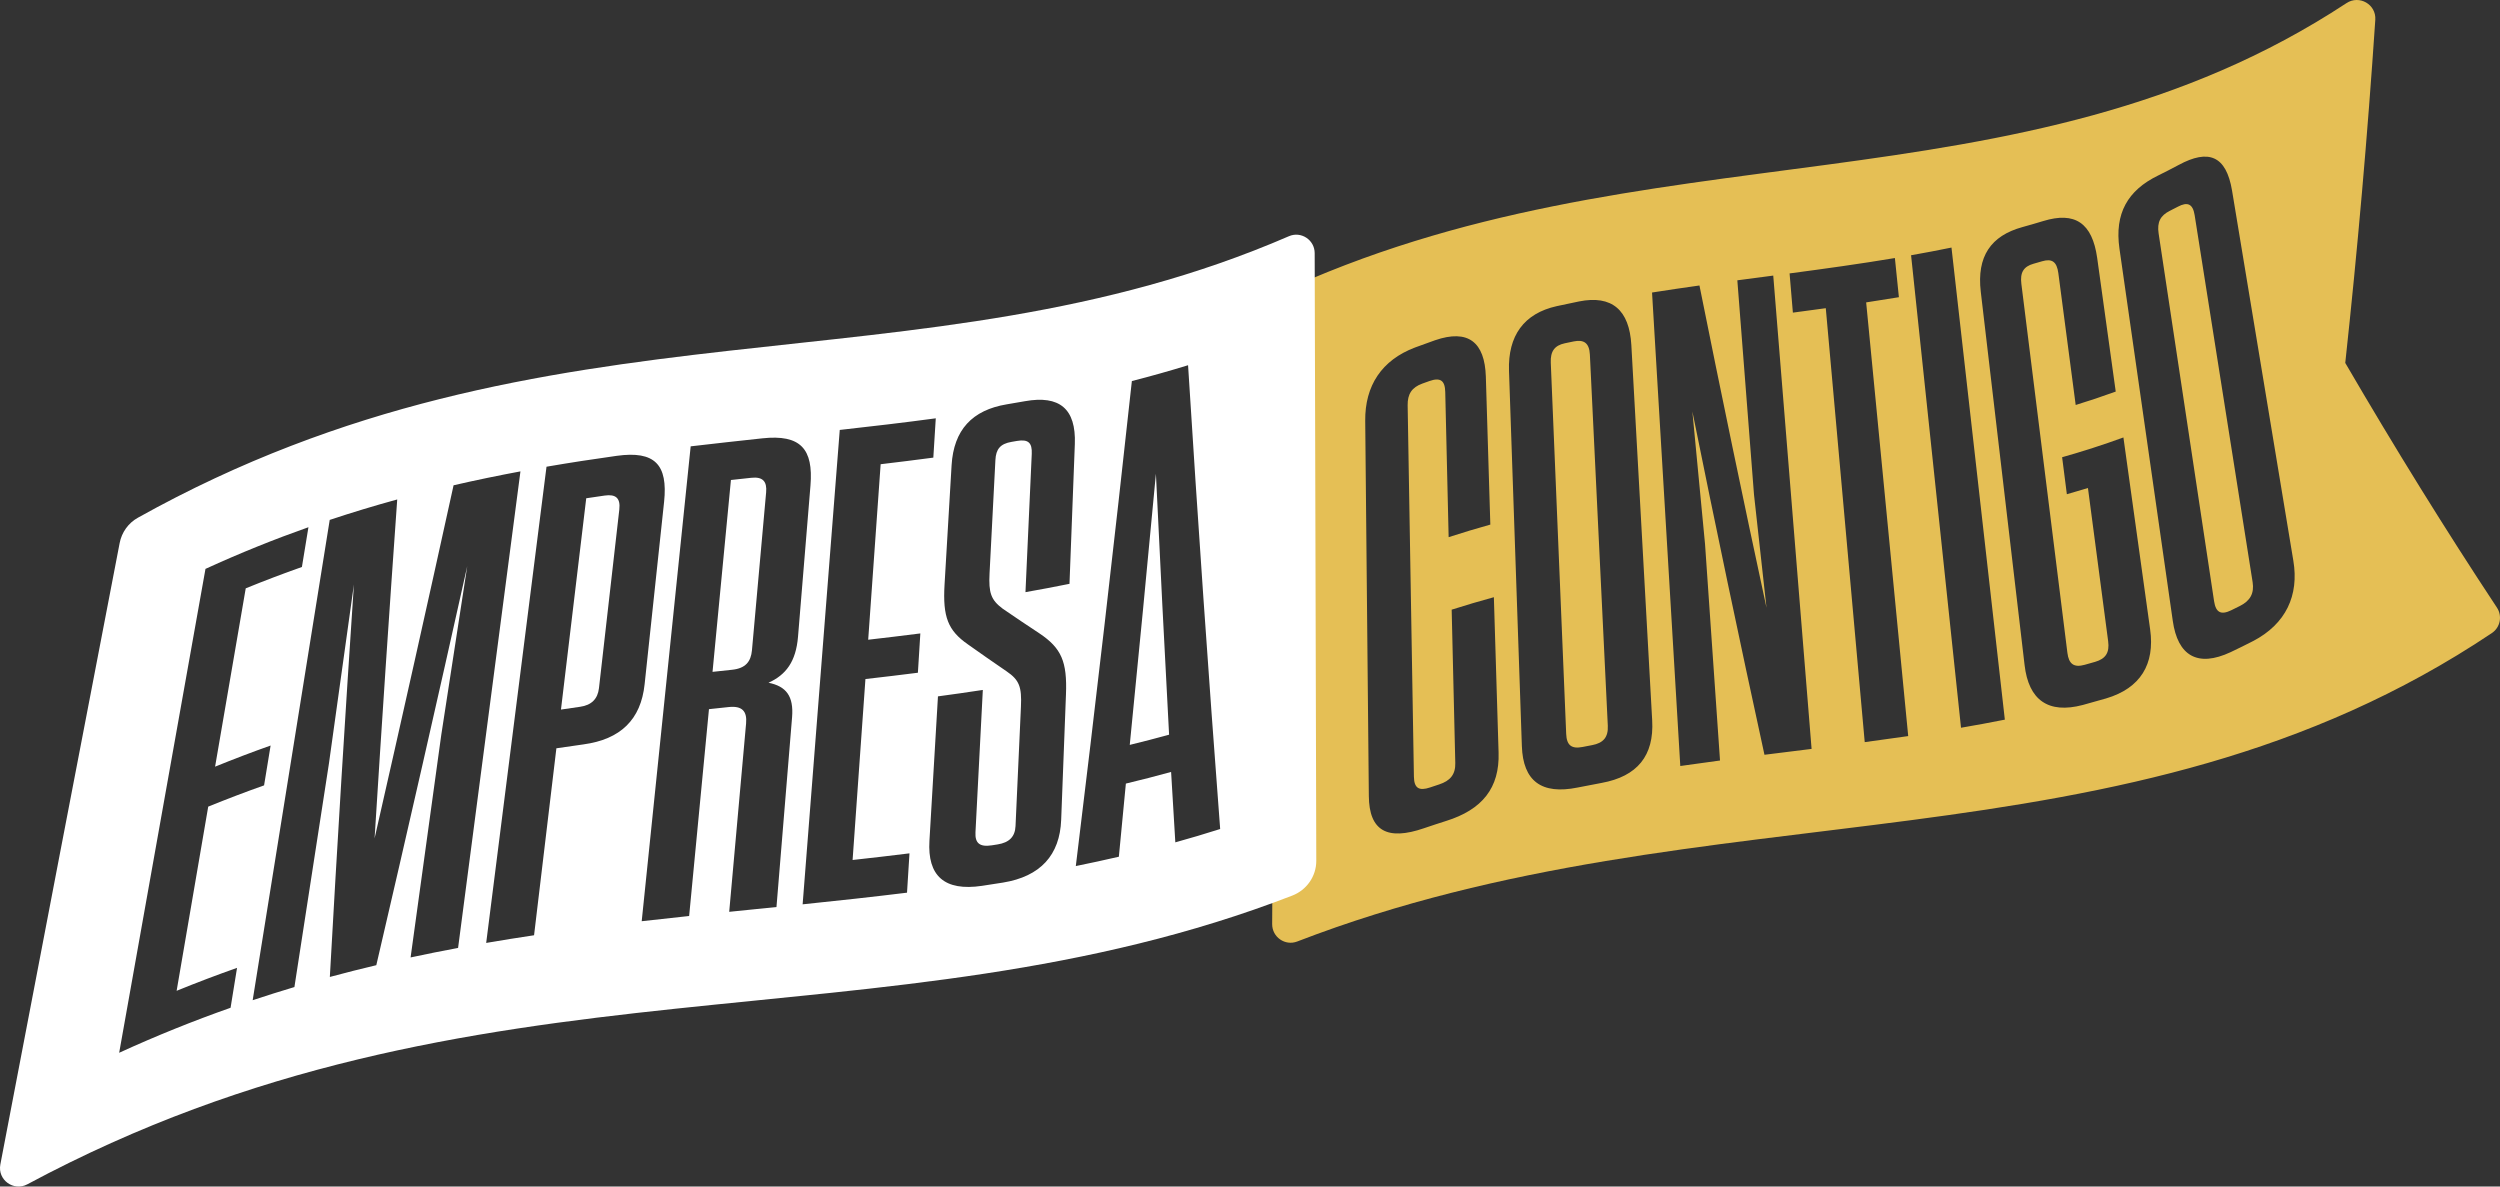
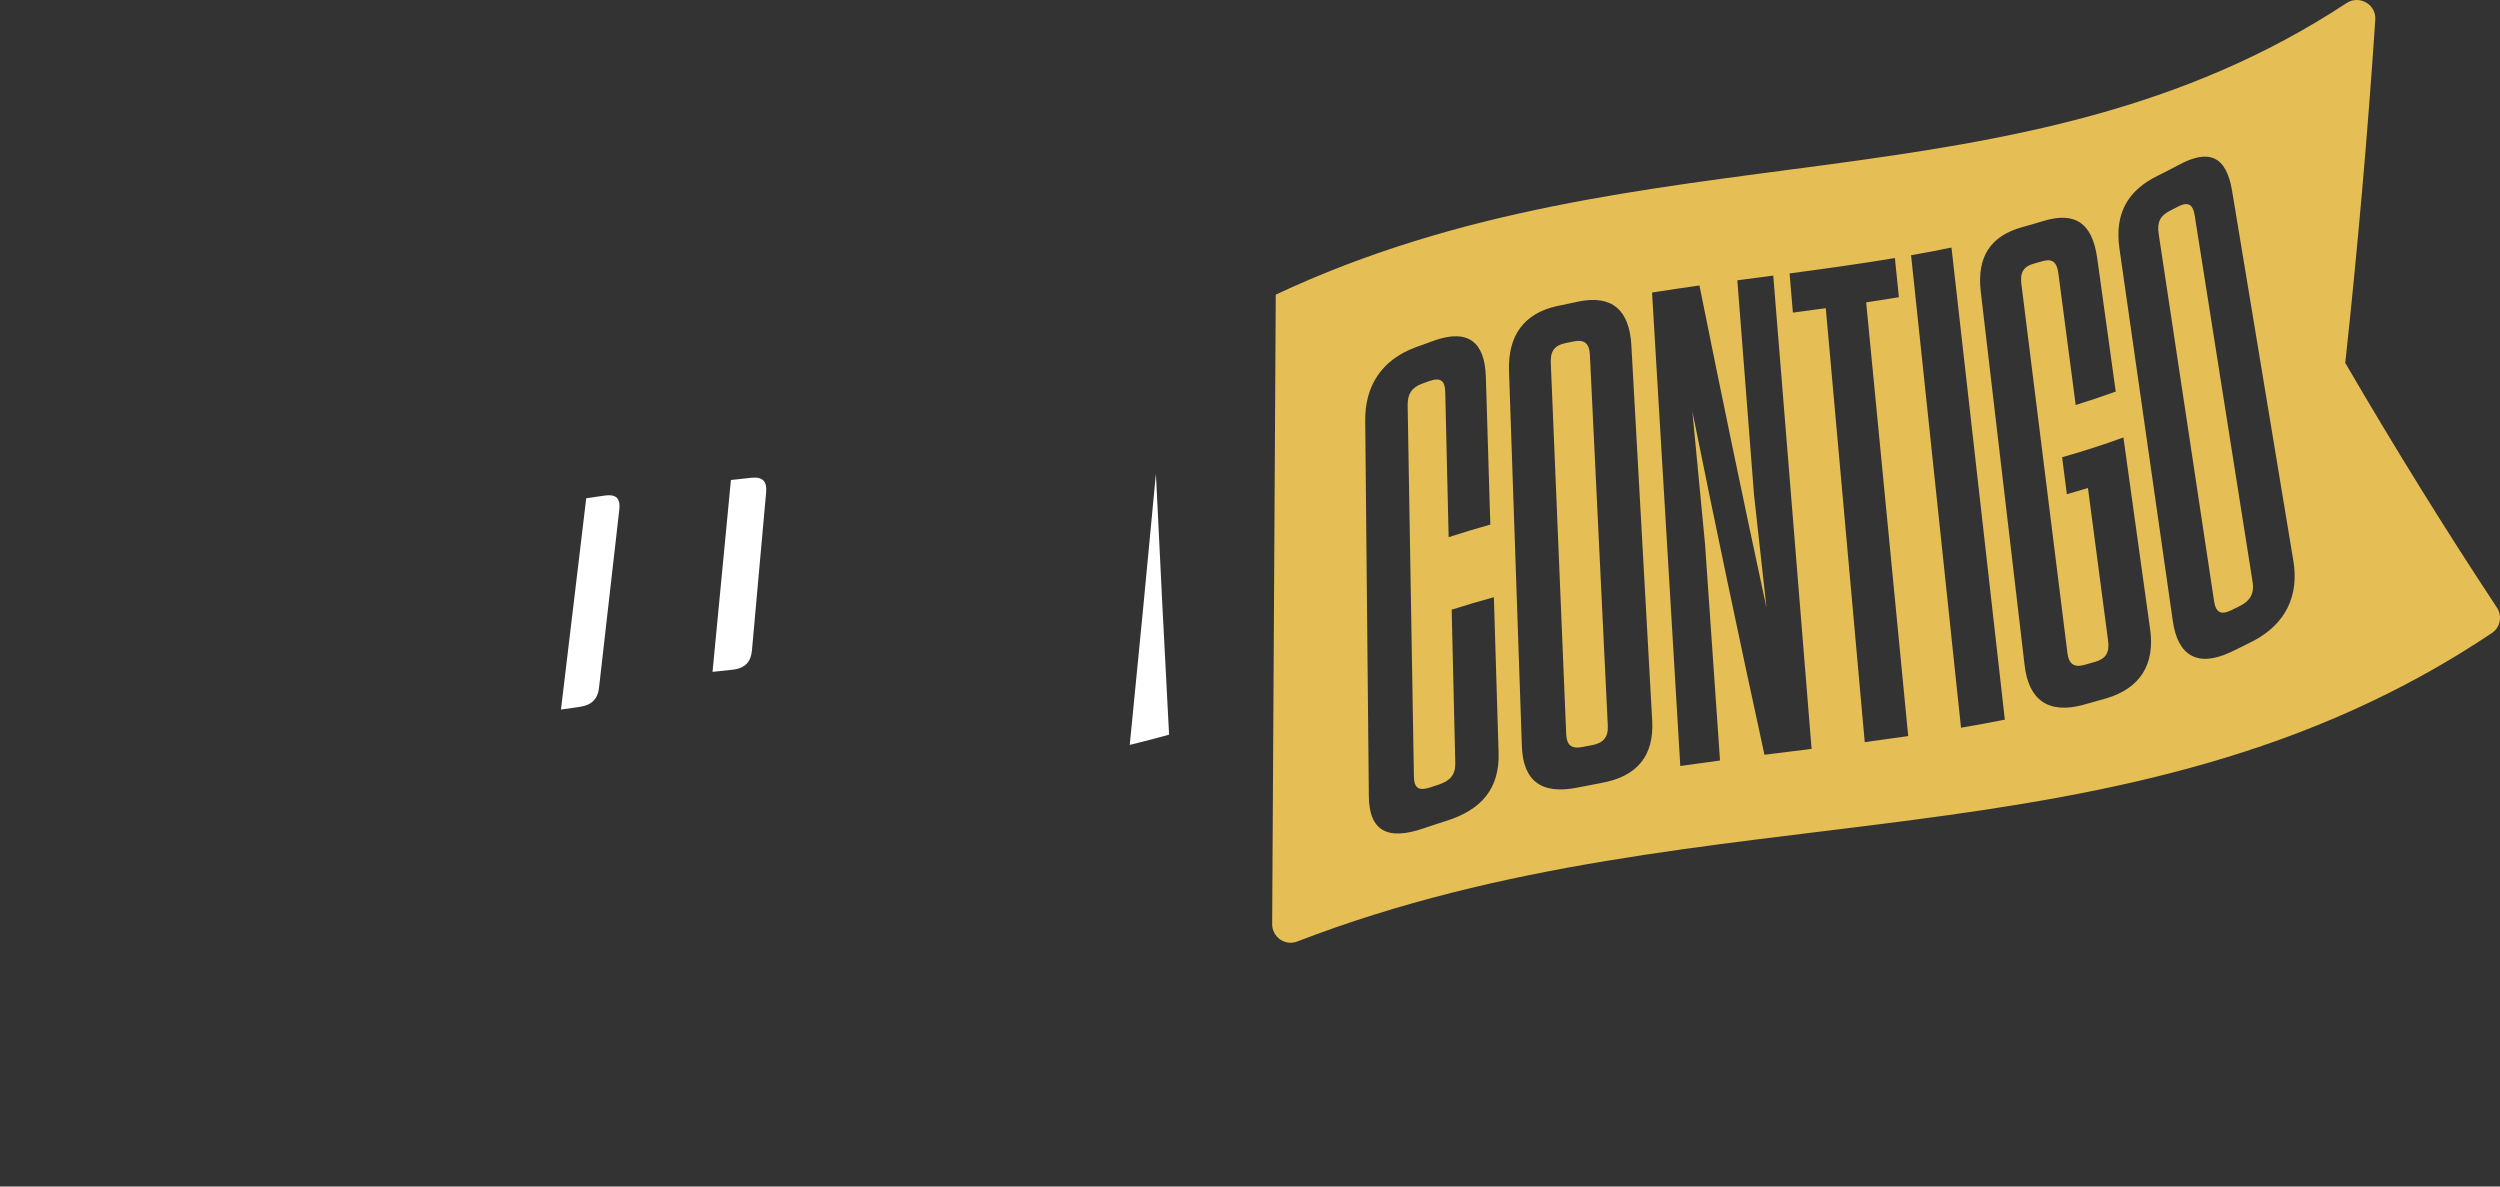
<svg xmlns="http://www.w3.org/2000/svg" version="1.1" id="Layer_1" x="0px" y="0px" viewBox="0 0 1030.27 488.99" style="enable-background:new 0 0 1030.27 488.99;" xml:space="preserve">
  <rect x="0" y="0" width="1030.27" height="488.99" fill="#333333" stroke="none" />
  <style type="text/css">
	.st0{fill:#E5BF55;}
	.st1{fill:#FFFFFF;}
</style>
  <g>
    <g>
      <g>
        <path class="st0" d="M897.6,85.14c-1.13,0.59-2.26,1.17-3.4,1.74c-3.89,1.95-5.32,4.66-4.61,9.37     c7.62,50.56,15.24,101.05,22.85,151.5c0.71,4.68,2.84,5.79,7.03,3.76c1.22-0.6,2.44-1.19,3.66-1.81c4.17-2.1,5.93-5.16,5.19-9.83     c-7.96-50.34-15.93-100.75-23.89-151.21C903.69,83.97,901.47,83.11,897.6,85.14z" />
        <path class="st0" d="M648.56,140.7c-1.23,0.25-2.46,0.51-3.69,0.77c-4.21,0.9-5.98,3.28-5.78,8.02     c2.12,50.99,4.24,101.98,6.35,152.97c0.19,4.73,2.25,6.26,6.76,5.37c1.32-0.25,2.63-0.51,3.95-0.76c4.51-0.85,6.67-3.2,6.44-7.94     c-2.46-51-4.93-102.01-7.39-153C654.97,141.39,652.77,139.83,648.56,140.7z" />
        <path class="st0" d="M967,1.29C832.01,90.12,677.88,50.04,525.75,121.42c-0.49,86.47-0.98,172.94-1.48,259.41     c-0.03,5.35,5.33,9.1,10.32,7.17c169.55-65.42,340.66-25.5,492.33-127.11c3.47-2.33,4.38-7.04,2.07-10.52     c-21.29-32.19-42.14-65.89-62.49-100.81c5.03-46.49,9.18-93.59,12.38-141.41C979.31,1.82,972.29-2.2,967,1.29z M617.58,310.16     c0.45,14.54-6.72,23.5-21.62,28.16c-3.05,0.96-6.11,1.98-9.18,3.02c-14.95,5.14-22.56,1.2-22.67-13.31     c-0.5-51.55-0.99-103.09-1.49-154.64c-0.13-14.41,6.76-24.98,20.54-30.19c2.74-1.03,5.47-2.01,8.21-2.97     c13.73-4.74,20.51,0.81,20.96,14.97c0.62,20.33,1.23,40.66,1.85,60.99c-5.72,1.6-11.44,3.31-17.18,5.18     c-0.47-19.95-0.93-39.89-1.4-59.85c-0.11-4.73-2.02-6.08-6.54-4.48c-0.97,0.35-1.96,0.7-2.93,1.05c-4.26,1.55-6.1,4.25-6.02,8.97     c0.86,51.02,1.72,102.03,2.58,153.04c0.08,4.74,2.11,5.95,6.68,4.41c1.23-0.41,2.47-0.82,3.7-1.23c4.56-1.48,6.79-4.1,6.67-8.84     c-0.5-21.06-0.99-42.12-1.49-63.19c5.81-1.85,11.61-3.56,17.39-5.14C616.28,267.46,616.93,288.81,617.58,310.16z M680.88,296.89     c0.82,14.52-6.11,23.08-20.86,25.76c-3.31,0.61-6.62,1.25-9.93,1.91c-14.77,2.98-22.44-2.61-22.92-17.13     c-1.77-51.53-3.54-103.06-5.3-154.59c-0.48-14.45,6.1-23.66,19.7-26.68c3.05-0.67,6.11-1.31,9.15-1.93     c13.57-2.72,20.75,3.5,21.57,17.97C675.15,193.77,678.02,245.33,680.88,296.89z M746.57,308.63c-6.47,0.81-12.94,1.6-19.42,2.42     c-10.28-47.18-20.19-94.36-29.71-141.49c1.73,18.23,3.47,36.46,5.22,54.69c2.05,29.72,4.11,59.44,6.17,89.16     c-5.45,0.73-10.91,1.48-16.37,2.27c-3.88-65.03-7.76-130.08-11.64-195.13c6.52-1.03,13.03-1.99,19.54-2.9     c8.88,44.25,18.09,88.54,27.63,132.82c-1.73-15.53-3.45-31.08-5.15-46.62c-2.29-29.44-4.58-58.89-6.87-88.33     c4.94-0.66,9.87-1.31,14.8-1.95C736.03,178.6,741.3,243.62,746.57,308.63z M782.55,122.48c-4.49,0.75-8.98,1.45-13.49,2.14     c5.77,59.6,11.55,119.17,17.33,178.73c-5.97,0.87-11.94,1.7-17.92,2.49c-5.35-59.59-10.7-119.2-16.05-178.83     c-4.52,0.62-9.04,1.22-13.56,1.83c-0.45-5.39-0.91-10.78-1.36-16.16c14.52-1.93,29-3.93,43.4-6.34     C781.45,111.71,782,117.1,782.55,122.48z M826.21,296.57c-6,1.2-12.03,2.31-18.06,3.34c-6.86-64.87-13.72-129.79-20.58-194.72     c5.56-0.98,11.11-2.03,16.65-3.17C811.55,166.9,818.88,231.75,826.21,296.57z M886.09,259.38c2.01,14.33-3.97,24.24-18.16,28.45     c-3.18,0.93-6.37,1.83-9.57,2.69c-14.28,3.78-22.34-2.03-24.01-16.43c-6.02-51.26-12.04-102.57-18.06-153.89     c-1.69-14.5,4.11-23.04,17.21-26.63c2.86-0.79,5.71-1.61,8.55-2.48c13.02-3.99,20.18,0.74,22.21,15.18     c2.55,18.36,5.1,36.74,7.65,55.1c-5.47,1.99-10.97,3.83-16.5,5.53c-2.39-18.1-4.77-36.22-7.15-54.34     c-0.62-4.72-2.64-6.09-6.68-4.89c-1.18,0.34-2.36,0.68-3.55,1.02c-4.05,1.15-5.6,3.54-5.01,8.27     c6.32,50.71,12.65,101.39,18.97,152.05c0.58,4.71,2.74,6.17,7.09,4.97c1.45-0.4,2.9-0.81,4.35-1.23     c4.34-1.26,5.98-3.79,5.36-8.49c-2.78-21.05-5.55-42.09-8.33-63.15c-2.89,0.89-5.79,1.75-8.69,2.57     c-0.65-5.09-1.3-10.17-1.95-15.25c8.48-2.4,16.91-5.1,25.26-8.15C878.74,206.66,882.42,233.03,886.09,259.38z M945.11,231.11     c2.37,14.19-3,26.01-16.61,33.09c-3.06,1.57-6.12,3.08-9.2,4.54c-13.75,6.44-21.85,1.43-23.88-12.87     c-7.33-51.1-14.66-102.23-21.98-153.43c-2.06-14.45,3.37-23.99,15.94-30.11c2.82-1.38,5.63-2.84,8.43-4.33     c12.44-6.74,19.64-3.8,22.04,10.57C928.26,129.5,936.69,180.34,945.11,231.11z" />
      </g>
    </g>
    <g>
      <path class="st1" d="M309.62,196.9c-2.8,0.3-5.6,0.6-8.4,0.91c-2.53,26.35-5.05,52.71-7.58,79.07c2.7-0.29,5.39-0.58,8.09-0.87    c5.49-0.58,7.73-3.3,8.16-8.05c1.95-21.7,3.9-43.39,5.84-65.08C316.13,198.42,314.38,196.39,309.62,196.9z" />
      <path class="st1" d="M465.58,306.98c5.41-1.32,10.82-2.72,16.21-4.21c-1.92-35.84-3.73-71.67-5.43-107.52    C472.88,232.52,469.29,269.76,465.58,306.98z" />
      <path class="st1" d="M249.22,204.22c-2.54,0.37-5.08,0.73-7.63,1.12c-3.47,29.02-6.94,58.04-10.41,87.08    c2.63-0.39,5.26-0.78,7.89-1.15c4.67-0.66,7.26-3.21,7.77-7.68c2.79-24.54,5.59-49.06,8.38-73.59    C255.77,205.23,253.74,203.58,249.22,204.22z" />
-       <path class="st1" d="M49.31,223.79C32.92,308.84,16.53,394.21,0.14,479.9c-1.21,6.32,5.46,11.2,11.13,8.16    c185.58-99.59,352.45-53.66,521.29-118.98c5.94-2.3,9.9-7.96,9.89-14.32c-0.22-83.48-0.44-166.96-0.66-250.44    c-0.01-5.46-5.61-9.15-10.62-6.97c-152.96,66.27-304,20.89-474.38,116.03C52.89,215.55,50.15,219.39,49.31,223.79z M95.02,415.31    c-15.13,5.33-30.41,11.45-45.91,18.55c11.86-66.63,23.71-133.1,35.57-199.42c14.34-6.57,28.46-12.23,42.43-17.17    c-0.9,5.47-1.79,10.93-2.69,16.39c-7.67,2.71-15.38,5.63-23.15,8.8c-4.21,24.48-8.42,48.97-12.63,73.49    c7.67-3.12,15.3-6.03,22.88-8.71c-0.9,5.47-1.79,10.94-2.69,16.42c-7.63,2.7-15.3,5.62-23.02,8.76    c-4.34,25.28-8.68,50.58-13.02,75.9c8.35-3.41,16.65-6.55,24.9-9.46C96.81,404.35,95.92,409.83,95.02,415.31z M188.78,390.65    c-6.51,1.21-13.03,2.52-19.57,3.92c4.21-30.57,8.42-61.1,12.63-91.64c3.58-23.22,7.16-46.43,10.72-69.62    c-12.18,54.65-24.67,109.45-37.48,164.45c-6.36,1.5-12.74,3.12-19.15,4.85c3-53.97,6.31-107.89,9.92-161.75    c-3.44,24.61-6.88,49.21-10.3,73.84c-4.74,30.67-9.48,61.36-14.22,92.07c-5.71,1.71-11.44,3.51-17.2,5.42    c10.58-66.08,21.16-132.05,31.75-197.93c9.33-3.11,18.6-5.9,27.82-8.43c-3.31,46.51-6.42,93.08-9.33,139.66    c11.08-48.64,21.93-97.13,32.55-145.5c9.23-2.13,18.41-4.02,27.56-5.73C205.91,259.67,197.34,325.12,188.78,390.65z M265.65,282    c-1.54,14.56-9.91,22.68-25.19,24.77c-3.72,0.52-7.44,1.05-11.17,1.61c-3.07,25.67-6.14,51.35-9.2,77.05    c-6.56,0.98-13.14,2.02-19.73,3.16c8.29-65.47,16.57-130.88,24.86-196.25c9.69-1.67,19.34-3.15,28.96-4.49    c15.68-2.17,21.12,3.61,19.5,18.96C270.99,231.86,268.32,256.92,265.65,282z M319.99,373.79c-6.49,0.67-12.98,1.32-19.48,1.98    c2.32-25.89,4.64-51.79,6.96-77.67c0.45-5.02-1.65-7.3-7.16-6.72c-2.71,0.29-5.42,0.58-8.14,0.87    c-2.72,28.41-5.44,56.83-8.17,85.24c-6.51,0.69-13.03,1.41-19.55,2.15c6.73-65.26,13.45-130.49,20.18-195.7    c9.86-1.16,19.69-2.24,29.51-3.3c15.83-1.71,21.09,4.38,19.86,19.45c-1.71,20.75-3.42,41.52-5.13,62.28    c-0.85,10.33-5.01,15.76-12.17,18.99c7.32,1.46,10.43,5.56,9.72,14.22C324.29,321.64,322.14,347.72,319.99,373.79z M373.79,367.88    c-14.32,1.76-28.66,3.32-43.02,4.8c5.1-65.18,10.2-130.35,15.3-195.5c13.21-1.47,26.4-3.01,39.57-4.79    c-0.33,5.4-0.67,10.8-1.01,16.2c-7.23,0.96-14.46,1.86-21.71,2.72c-1.71,24.1-3.42,48.22-5.13,72.33    c7.17-0.83,14.33-1.68,21.49-2.6c-0.34,5.4-0.67,10.8-1.01,16.2c-7.2,0.92-14.41,1.78-21.62,2.6    c-1.76,24.86-3.53,49.72-5.29,74.57c7.82-0.86,15.63-1.77,23.44-2.74C374.46,357.09,374.12,362.48,373.79,367.88z M437.32,337.84    c-0.54,14.52-8.52,23.37-24,25.88c-2.87,0.47-5.75,0.91-8.63,1.34c-15.5,2.3-22.53-4.09-21.66-18.58    c1.17-19.83,2.34-39.67,3.51-59.5c6.17-0.83,12.33-1.71,18.49-2.65c-1.01,19.56-2.02,39.11-3.03,58.68    c-0.23,4.47,1.74,6.14,6.77,5.35c0.79-0.12,1.58-0.24,2.36-0.37c4.73-0.76,7.18-3.11,7.38-7.59c0.74-16.4,1.49-32.79,2.23-49.19    c0.37-8.11-0.65-10.96-5.9-14.54c-5.34-3.64-10.66-7.36-15.95-11.11c-8.22-5.73-10.42-11.28-9.63-24.68    c0.97-16.39,1.93-32.77,2.9-49.16c0.87-14.54,8.48-22.74,22.78-25.1c2.48-0.42,4.95-0.84,7.43-1.28    c14.28-2.55,21.12,3.09,20.58,17.66c-0.73,19.19-1.47,38.39-2.2,57.6c-6.04,1.22-12.09,2.37-18.14,3.43    c0.86-19,1.73-38.01,2.59-57.01c0.2-4.48-1.37-6.11-6.07-5.31c-0.74,0.12-1.48,0.25-2.21,0.38c-4.71,0.79-6.47,3.01-6.7,7.48    c-0.8,15.56-1.6,31.11-2.41,46.66c-0.42,8.1,0.56,11,5.46,14.65c5.01,3.44,10.04,6.81,15.09,10.14    c9.09,6.09,11.46,11.66,10.94,25.1C438.63,303.36,437.97,320.6,437.32,337.84z M484.36,347.14c-0.59-9.67-1.17-19.35-1.74-29.02    c-6.2,1.72-12.41,3.31-18.64,4.8c-0.96,10.05-1.92,20.1-2.89,30.14c-5.9,1.37-11.82,2.65-17.74,3.85    c8.14-66.52,15.84-133.14,23.1-199.88c7.74-1.97,15.46-4.15,23.16-6.52c3.99,63.78,8.4,127.49,13.23,191.13    C496.69,343.6,490.53,345.43,484.36,347.14z" />
    </g>
  </g>
</svg>